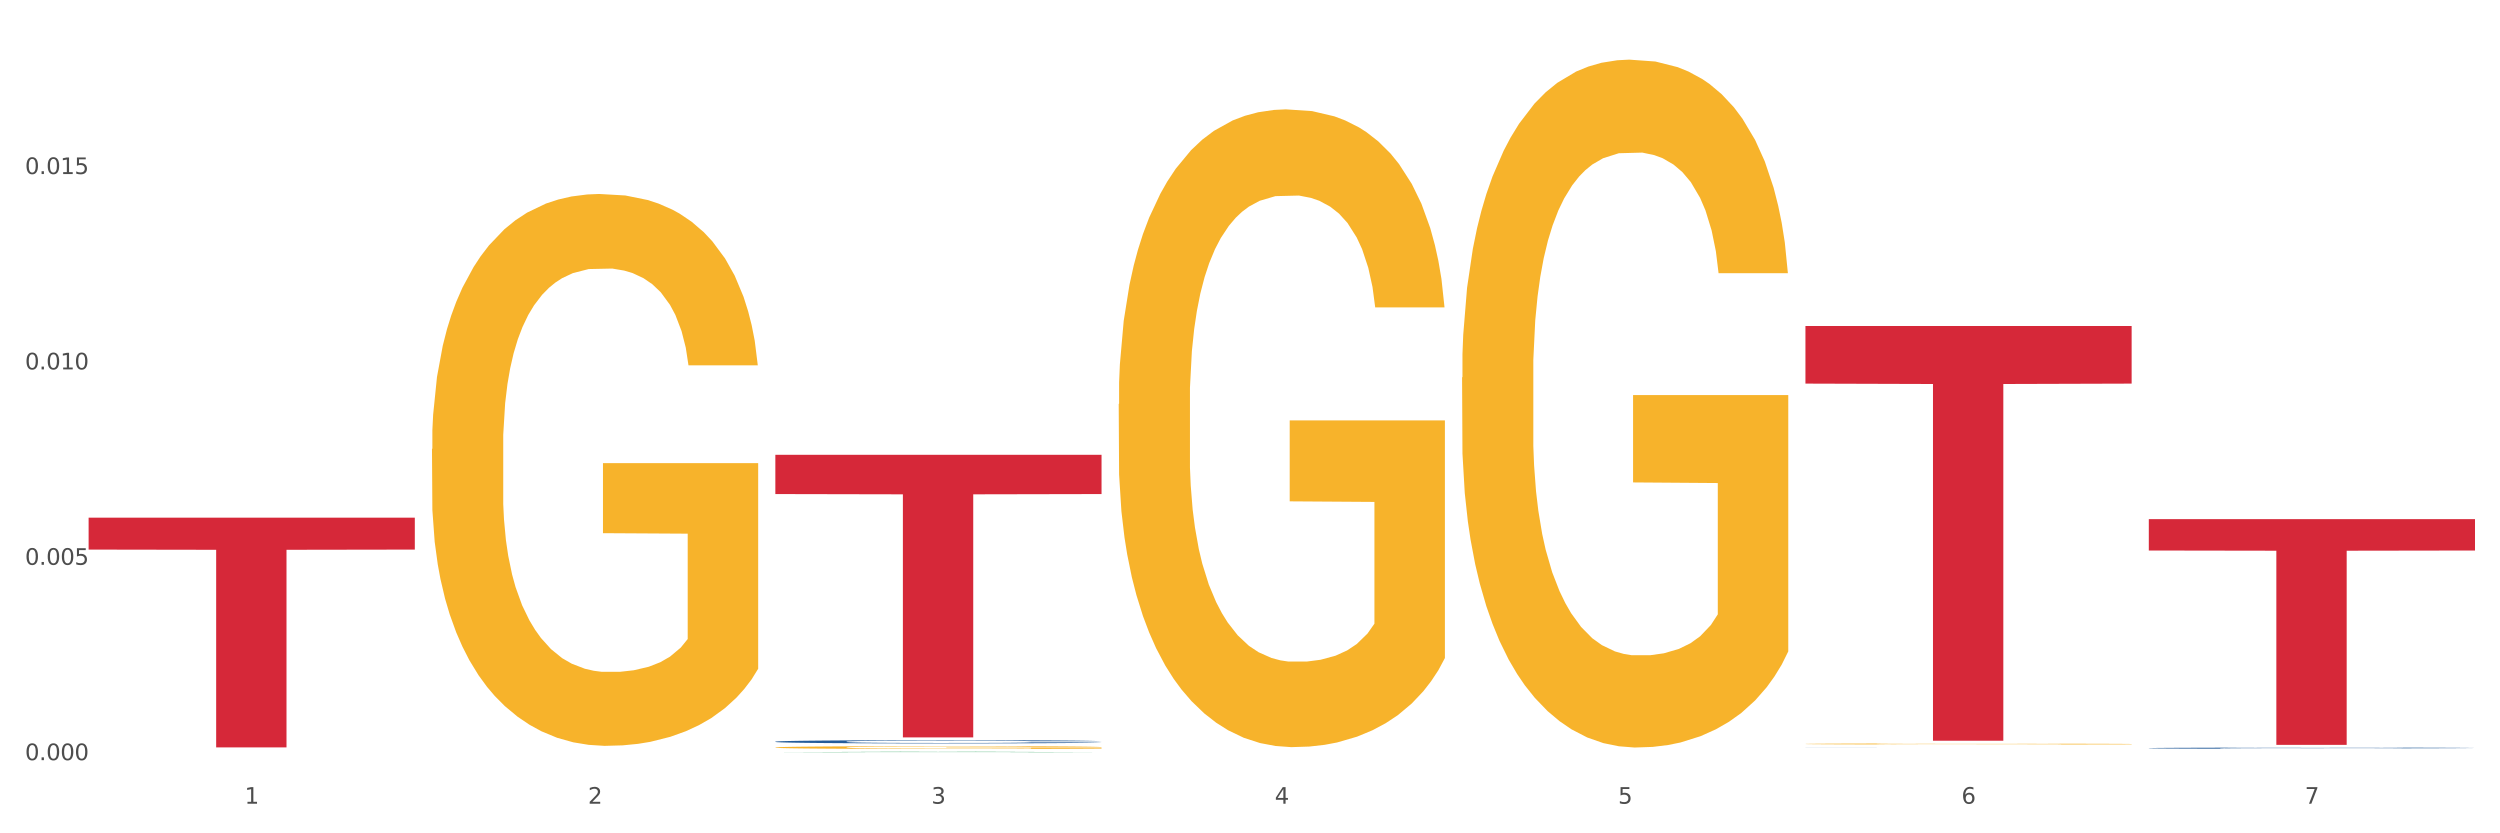
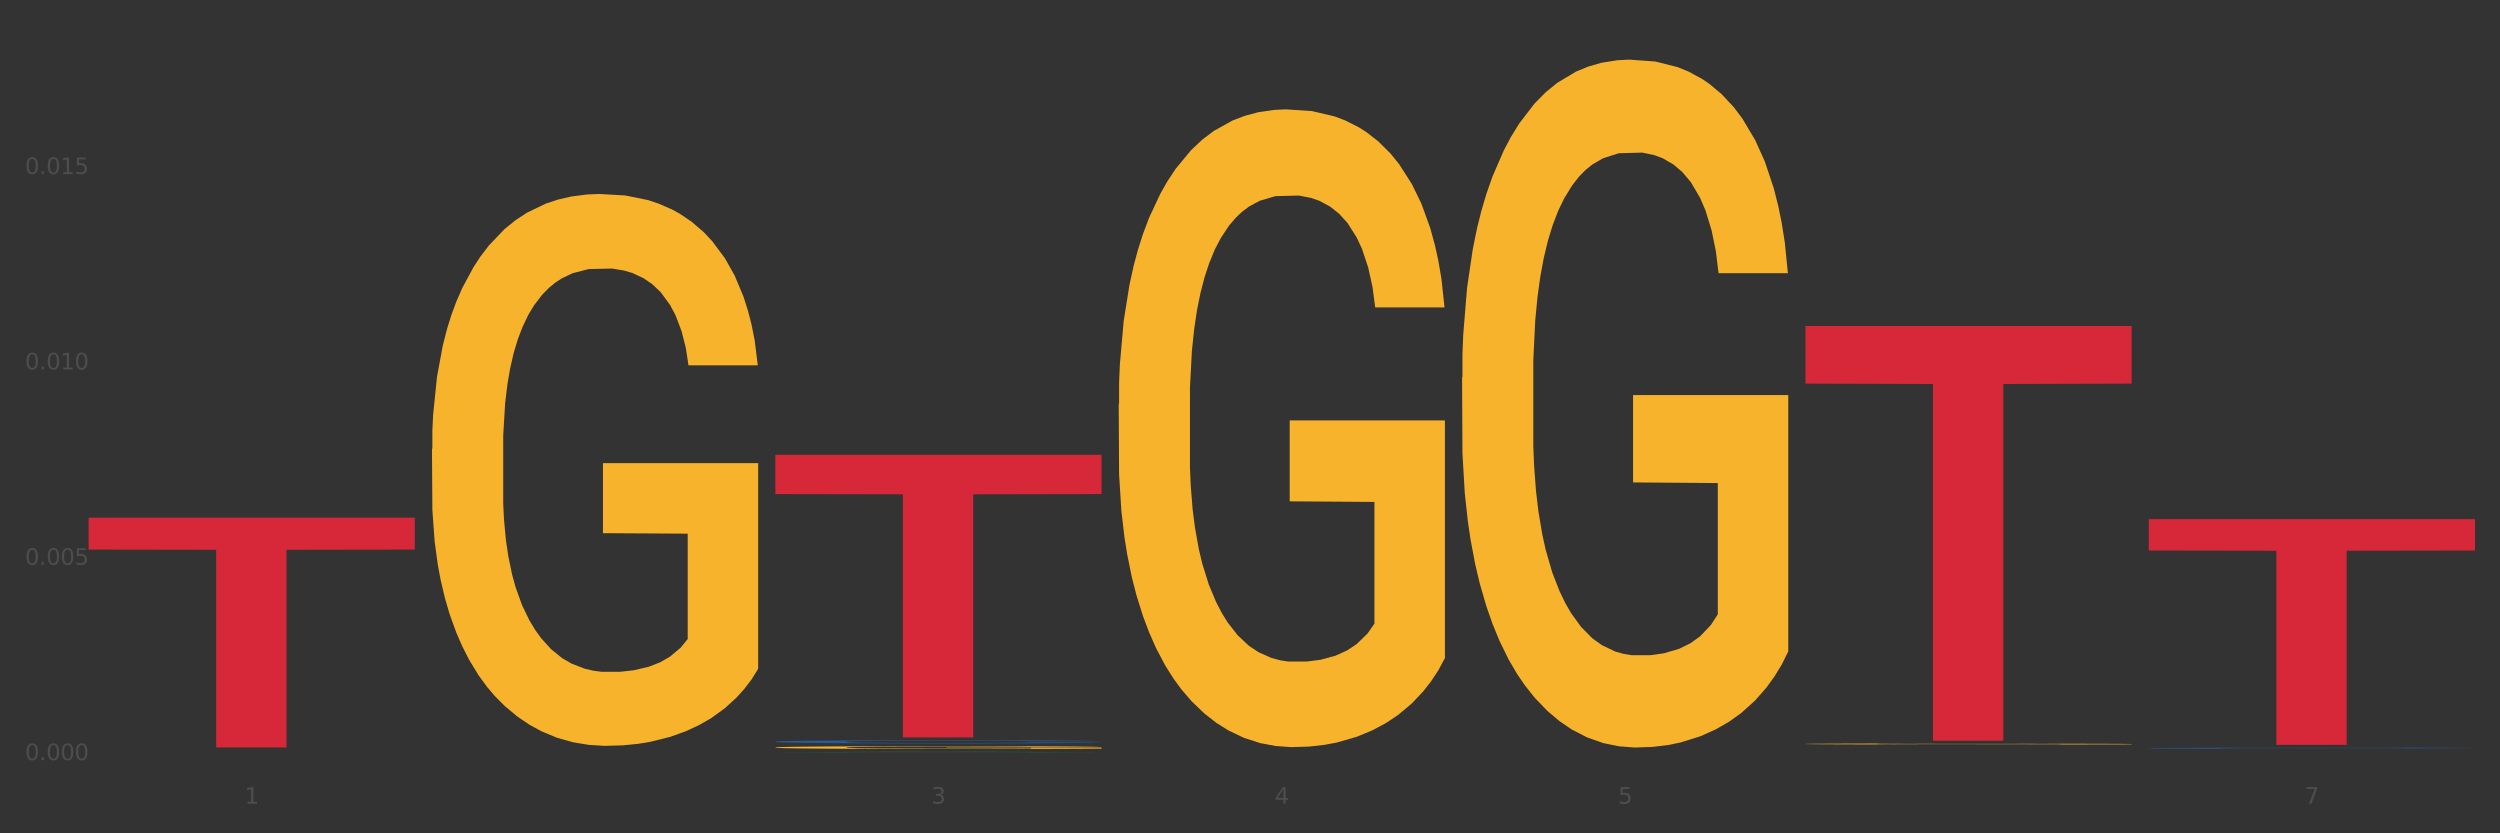
<svg xmlns="http://www.w3.org/2000/svg" xmlns:xlink="http://www.w3.org/1999/xlink" width="1080pt" height="360pt" viewBox="0 0 1080 360" version="1.1">
  <rect x="0" y="0" width="1080" height="360" fill="#333333" stroke="none" />
  <defs>
    <style type="text/css">*{stroke-linejoin: round; stroke-linecap: butt}</style>
  </defs>
  <g id="figure_1">
    <g id="patch_1">
-       <path d="M 0 360  L 1080 360  L 1080 0  L 0 0  z " style="fill: #ffffff; stroke: #ffffff; stroke-linejoin: miter" />
-     </g>
+       </g>
    <g id="axes_1">
      <g id="matplotlib.axis_1">
        <g id="xtick_1">
          <g id="text_1">
            <g style="fill: #4d4d4d" transform="translate(105.687 347.204) scale(0.096 -0.096)">
              <defs>
                <path id="DejaVuSans-31" d="M 794 531  L 1825 531  L 1825 4091  L 703 3866  L 703 4441  L 1819 4666  L 2450 4666  L 2450 531  L 3481 531  L 3481 0  L 794 0  L 794 531  z " transform="scale(0.016)" />
              </defs>
              <use xlink:href="#DejaVuSans-31" />
            </g>
          </g>
        </g>
        <g id="xtick_2">
          <g id="text_2">
            <g style="fill: #4d4d4d" transform="translate(254.021 347.204) scale(0.096 -0.096)">
              <defs>
-                 <path id="DejaVuSans-32" d="M 1228 531  L 3431 531  L 3431 0  L 469 0  L 469 531  Q 828 903 1448 1529  Q 2069 2156 2228 2338  Q 2531 2678 2651 2914  Q 2772 3150 2772 3378  Q 2772 3750 2511 3984  Q 2250 4219 1831 4219  Q 1534 4219 1204 4116  Q 875 4013 500 3803  L 500 4441  Q 881 4594 1212 4672  Q 1544 4750 1819 4750  Q 2544 4750 2975 4387  Q 3406 4025 3406 3419  Q 3406 3131 3298 2873  Q 3191 2616 2906 2266  Q 2828 2175 2409 1742  Q 1991 1309 1228 531  z " transform="scale(0.016)" />
-               </defs>
+                 </defs>
              <use xlink:href="#DejaVuSans-32" />
            </g>
          </g>
        </g>
        <g id="xtick_3">
          <g id="text_3">
            <g style="fill: #4d4d4d" transform="translate(402.354 347.204) scale(0.096 -0.096)">
              <defs>
                <path id="DejaVuSans-33" d="M 2597 2516  Q 3050 2419 3304 2112  Q 3559 1806 3559 1356  Q 3559 666 3084 287  Q 2609 -91 1734 -91  Q 1441 -91 1130 -33  Q 819 25 488 141  L 488 750  Q 750 597 1062 519  Q 1375 441 1716 441  Q 2309 441 2620 675  Q 2931 909 2931 1356  Q 2931 1769 2642 2001  Q 2353 2234 1838 2234  L 1294 2234  L 1294 2753  L 1863 2753  Q 2328 2753 2575 2939  Q 2822 3125 2822 3475  Q 2822 3834 2567 4026  Q 2313 4219 1838 4219  Q 1578 4219 1281 4162  Q 984 4106 628 3988  L 628 4550  Q 988 4650 1302 4700  Q 1616 4750 1894 4750  Q 2613 4750 3031 4423  Q 3450 4097 3450 3541  Q 3450 3153 3228 2886  Q 3006 2619 2597 2516  z " transform="scale(0.016)" />
              </defs>
              <use xlink:href="#DejaVuSans-33" />
            </g>
          </g>
        </g>
        <g id="xtick_4">
          <g id="text_4">
            <g style="fill: #4d4d4d" transform="translate(550.688 347.204) scale(0.096 -0.096)">
              <defs>
                <path id="DejaVuSans-34" d="M 2419 4116  L 825 1625  L 2419 1625  L 2419 4116  z M 2253 4666  L 3047 4666  L 3047 1625  L 3713 1625  L 3713 1100  L 3047 1100  L 3047 0  L 2419 0  L 2419 1100  L 313 1100  L 313 1709  L 2253 4666  z " transform="scale(0.016)" />
              </defs>
              <use xlink:href="#DejaVuSans-34" />
            </g>
          </g>
        </g>
        <g id="xtick_5">
          <g id="text_5">
            <g style="fill: #4d4d4d" transform="translate(699.021 347.204) scale(0.096 -0.096)">
              <defs>
                <path id="DejaVuSans-35" d="M 691 4666  L 3169 4666  L 3169 4134  L 1269 4134  L 1269 2991  Q 1406 3038 1543 3061  Q 1681 3084 1819 3084  Q 2600 3084 3056 2656  Q 3513 2228 3513 1497  Q 3513 744 3044 326  Q 2575 -91 1722 -91  Q 1428 -91 1123 -41  Q 819 9 494 109  L 494 744  Q 775 591 1075 516  Q 1375 441 1709 441  Q 2250 441 2565 725  Q 2881 1009 2881 1497  Q 2881 1984 2565 2268  Q 2250 2553 1709 2553  Q 1456 2553 1204 2497  Q 953 2441 691 2322  L 691 4666  z " transform="scale(0.016)" />
              </defs>
              <use xlink:href="#DejaVuSans-35" />
            </g>
          </g>
        </g>
        <g id="xtick_6">
          <g id="text_6">
            <g style="fill: #4d4d4d" transform="translate(847.354 347.204) scale(0.096 -0.096)">
              <defs>
-                 <path id="DejaVuSans-36" d="M 2113 2584  Q 1688 2584 1439 2293  Q 1191 2003 1191 1497  Q 1191 994 1439 701  Q 1688 409 2113 409  Q 2538 409 2786 701  Q 3034 994 3034 1497  Q 3034 2003 2786 2293  Q 2538 2584 2113 2584  z M 3366 4563  L 3366 3988  Q 3128 4100 2886 4159  Q 2644 4219 2406 4219  Q 1781 4219 1451 3797  Q 1122 3375 1075 2522  Q 1259 2794 1537 2939  Q 1816 3084 2150 3084  Q 2853 3084 3261 2657  Q 3669 2231 3669 1497  Q 3669 778 3244 343  Q 2819 -91 2113 -91  Q 1303 -91 875 529  Q 447 1150 447 2328  Q 447 3434 972 4092  Q 1497 4750 2381 4750  Q 2619 4750 2861 4703  Q 3103 4656 3366 4563  z " transform="scale(0.016)" />
-               </defs>
+                 </defs>
              <use xlink:href="#DejaVuSans-36" />
            </g>
          </g>
        </g>
        <g id="xtick_7">
          <g id="text_7">
            <g style="fill: #4d4d4d" transform="translate(995.688 347.204) scale(0.096 -0.096)">
              <defs>
                <path id="DejaVuSans-37" d="M 525 4666  L 3525 4666  L 3525 4397  L 1831 0  L 1172 0  L 2766 4134  L 525 4134  L 525 4666  z " transform="scale(0.016)" />
              </defs>
              <use xlink:href="#DejaVuSans-37" />
            </g>
          </g>
        </g>
        <g id="xtick_8" />
        <g id="xtick_9" />
        <g id="xtick_10" />
        <g id="xtick_11" />
        <g id="xtick_12" />
        <g id="xtick_13" />
      </g>
      <g id="matplotlib.axis_2">
        <g id="ytick_1">
          <g id="text_8">
            <g style="fill: #4d4d4d" transform="translate(10.8 328.396) scale(0.096 -0.096)">
              <defs>
                <path id="DejaVuSans-30" d="M 2034 4250  Q 1547 4250 1301 3770  Q 1056 3291 1056 2328  Q 1056 1369 1301 889  Q 1547 409 2034 409  Q 2525 409 2770 889  Q 3016 1369 3016 2328  Q 3016 3291 2770 3770  Q 2525 4250 2034 4250  z M 2034 4750  Q 2819 4750 3233 4129  Q 3647 3509 3647 2328  Q 3647 1150 3233 529  Q 2819 -91 2034 -91  Q 1250 -91 836 529  Q 422 1150 422 2328  Q 422 3509 836 4129  Q 1250 4750 2034 4750  z " transform="scale(0.016)" />
                <path id="DejaVuSans-2e" d="M 684 794  L 1344 794  L 1344 0  L 684 0  L 684 794  z " transform="scale(0.016)" />
              </defs>
              <use xlink:href="#DejaVuSans-30" />
              <use xlink:href="#DejaVuSans-2e" transform="translate(63.623 0)" />
              <use xlink:href="#DejaVuSans-30" transform="translate(95.41 0)" />
              <use xlink:href="#DejaVuSans-30" transform="translate(159.033 0)" />
              <use xlink:href="#DejaVuSans-30" transform="translate(222.656 0)" />
            </g>
          </g>
        </g>
        <g id="ytick_2">
          <g id="text_9">
            <g style="fill: #4d4d4d" transform="translate(10.8 243.993) scale(0.096 -0.096)">
              <use xlink:href="#DejaVuSans-30" />
              <use xlink:href="#DejaVuSans-2e" transform="translate(63.623 0)" />
              <use xlink:href="#DejaVuSans-30" transform="translate(95.41 0)" />
              <use xlink:href="#DejaVuSans-30" transform="translate(159.033 0)" />
              <use xlink:href="#DejaVuSans-35" transform="translate(222.656 0)" />
            </g>
          </g>
        </g>
        <g id="ytick_3">
          <g id="text_10">
            <g style="fill: #4d4d4d" transform="translate(10.8 159.59) scale(0.096 -0.096)">
              <use xlink:href="#DejaVuSans-30" />
              <use xlink:href="#DejaVuSans-2e" transform="translate(63.623 0)" />
              <use xlink:href="#DejaVuSans-30" transform="translate(95.41 0)" />
              <use xlink:href="#DejaVuSans-31" transform="translate(159.033 0)" />
              <use xlink:href="#DejaVuSans-30" transform="translate(222.656 0)" />
            </g>
          </g>
        </g>
        <g id="ytick_4">
          <g id="text_11">
            <g style="fill: #4d4d4d" transform="translate(10.8 75.187) scale(0.096 -0.096)">
              <use xlink:href="#DejaVuSans-30" />
              <use xlink:href="#DejaVuSans-2e" transform="translate(63.623 0)" />
              <use xlink:href="#DejaVuSans-30" transform="translate(95.41 0)" />
              <use xlink:href="#DejaVuSans-31" transform="translate(159.033 0)" />
              <use xlink:href="#DejaVuSans-35" transform="translate(222.656 0)" />
            </g>
          </g>
        </g>
        <g id="ytick_5" />
        <g id="ytick_6" />
        <g id="ytick_7" />
        <g id="ytick_8" />
      </g>
      <g id="PolyCollection_1">
        <path d="M 334.95 324.949  L 335.095 324.949  L 393.205 324.748  L 417.321 324.748  L 475.866 324.95  L 447.974 324.95  L 435.335 324.903  L 375.336 324.903  L 374.9 324.903  L 362.697 324.95  L 334.95 324.95  L 334.95 324.949  L 382.89 324.875  L 427.78 324.874  L 405.553 324.791  L 405.263 324.791  L 404.972 324.791  L 382.745 324.874  L 382.89 324.875  L 334.95 324.949  z " clip-path="url(#pcce1a0d953)" style="fill: #109648" />
        <path d="M 483.283 174.56  L 483.45 174.308  L 483.45 165.25  L 483.782 157.45  L 485.446 138.578  L 487.942 122.977  L 489.772 114.674  L 491.602 107.88  L 493.765 101.086  L 496.426 94.041  L 501.251 83.725  L 504.246 78.44  L 507.906 72.905  L 514.561 64.853  L 519.386 60.324  L 524.377 56.549  L 532.529 52.02  L 537.853 50.007  L 543.51 48.498  L 550.331 47.491  L 555.488 47.239  L 566.802 47.994  L 576.451 50.259  L 581.11 52.02  L 587.099 55.04  L 590.26 57.053  L 595.418 61.079  L 600.741 66.363  L 604.402 70.892  L 609.892 79.447  L 614.051 88.002  L 617.878 98.57  L 619.874 105.867  L 621.372 112.661  L 622.703 120.461  L 624.033 132.791  L 594.087 132.791  L 592.922 123.984  L 591.092 115.68  L 588.43 107.629  L 586.101 102.596  L 582.108 96.306  L 578.448 92.28  L 574.621 89.26  L 569.963 86.744  L 566.303 85.486  L 561.145 84.479  L 550.996 84.731  L 544.175 86.744  L 539.517 89.26  L 536.522 91.525  L 533.86 94.041  L 530.865 97.564  L 527.372 102.848  L 524.876 107.629  L 522.38 113.667  L 520.384 119.706  L 518.554 126.752  L 517.057 134.3  L 515.892 142.101  L 514.894 151.662  L 514.062 167.514  L 514.062 201.986  L 514.395 209.787  L 515.226 220.103  L 516.225 227.903  L 517.888 237.213  L 519.386 243.504  L 522.214 252.562  L 525.375 260.111  L 527.871 264.892  L 530.366 268.918  L 534.692 274.453  L 539.517 278.983  L 543.676 281.75  L 549.333 284.267  L 553.159 285.273  L 556.487 285.776  L 564.639 285.776  L 570.462 285.021  L 576.95 283.26  L 581.941 280.996  L 586.101 278.228  L 590.759 273.699  L 593.754 269.421  L 593.754 216.832  L 557.152 216.581  L 557.152 181.605  L 624.2 181.605  L 624.2 284.267  L 621.372 289.551  L 618.21 294.331  L 614.883 298.609  L 609.892 303.893  L 603.903 308.926  L 598.579 312.448  L 592.922 315.468  L 586.267 318.235  L 577.616 320.752  L 572.292 321.758  L 565.637 322.513  L 557.818 322.765  L 550.996 322.261  L 544.342 321.003  L 537.354 318.739  L 530.533 315.468  L 525.375 312.197  L 520.218 308.171  L 514.727 302.887  L 510.402 297.854  L 507.074 293.325  L 503.414 287.538  L 499.421 279.989  L 496.426 273.195  L 493.765 266.15  L 490.936 257.092  L 488.94 249.291  L 486.943 239.478  L 485.779 232.181  L 484.448 220.858  L 483.45 205.006  L 483.283 174.56  z " clip-path="url(#pcce1a0d953)" style="fill: #f7b32b" />
        <path d="M 631.617 163.084  L 631.783 162.812  L 631.783 153.042  L 632.116 144.629  L 633.779 124.275  L 636.275 107.448  L 638.105 98.492  L 639.935 91.165  L 642.098 83.837  L 644.76 76.238  L 649.585 65.111  L 652.579 59.412  L 656.24 53.441  L 662.894 44.757  L 667.719 39.872  L 672.71 35.801  L 680.863 30.916  L 686.186 28.745  L 691.843 27.116  L 698.664 26.031  L 703.822 25.759  L 715.135 26.574  L 724.785 29.016  L 729.443 30.916  L 735.432 34.173  L 738.593 36.344  L 743.751 40.686  L 749.075 46.385  L 752.735 51.27  L 758.225 60.498  L 762.385 69.725  L 766.211 81.123  L 768.208 88.994  L 769.705 96.321  L 771.036 104.734  L 772.367 118.033  L 742.42 118.033  L 741.255 108.534  L 739.425 99.578  L 736.763 90.893  L 734.434 85.466  L 730.441 78.681  L 726.781 74.339  L 722.955 71.082  L 718.296 68.368  L 714.636 67.011  L 709.478 65.925  L 699.33 66.197  L 692.509 68.368  L 687.85 71.082  L 684.855 73.524  L 682.193 76.238  L 679.199 80.038  L 675.705 85.737  L 673.209 90.893  L 670.714 97.407  L 668.717 103.92  L 666.887 111.519  L 665.39 119.661  L 664.225 128.074  L 663.227 138.387  L 662.395 155.485  L 662.395 192.665  L 662.728 201.078  L 663.56 212.205  L 664.558 220.619  L 666.222 230.66  L 667.719 237.445  L 670.547 247.215  L 673.709 255.357  L 676.204 260.513  L 678.7 264.855  L 683.025 270.826  L 687.85 275.711  L 692.009 278.696  L 697.666 281.41  L 701.493 282.496  L 704.82 283.039  L 712.972 283.039  L 718.795 282.224  L 725.284 280.325  L 730.275 277.882  L 734.434 274.897  L 739.093 270.012  L 742.087 265.398  L 742.087 208.677  L 705.485 208.406  L 705.485 170.683  L 772.533 170.683  L 772.533 281.41  L 769.705 287.11  L 766.544 292.266  L 763.216 296.88  L 758.225 302.579  L 752.236 308.007  L 746.912 311.806  L 741.255 315.063  L 734.601 318.048  L 725.949 320.762  L 720.625 321.848  L 713.97 322.662  L 706.151 322.933  L 699.33 322.39  L 692.675 321.033  L 685.687 318.591  L 678.866 315.063  L 673.709 311.535  L 668.551 307.192  L 663.061 301.493  L 658.735 296.065  L 655.408 291.18  L 651.747 284.938  L 647.755 276.797  L 644.76 269.469  L 642.098 261.87  L 639.27 252.1  L 637.273 243.687  L 635.277 233.103  L 634.112 225.232  L 632.781 213.02  L 631.783 195.922  L 631.617 163.084  z " clip-path="url(#pcce1a0d953)" style="fill: #f7b32b" />
        <path d="M 779.95 321.385  L 780.116 321.384  L 780.116 321.37  L 780.449 321.358  L 782.113 321.328  L 784.608 321.303  L 786.438 321.29  L 788.268 321.279  L 790.431 321.268  L 793.093 321.257  L 797.918 321.241  L 800.913 321.233  L 804.573 321.224  L 811.228 321.211  L 816.053 321.204  L 821.044 321.198  L 829.196 321.191  L 834.52 321.188  L 840.176 321.185  L 846.998 321.184  L 852.155 321.183  L 863.468 321.184  L 873.118 321.188  L 877.776 321.191  L 883.766 321.195  L 886.927 321.199  L 892.084 321.205  L 897.408 321.213  L 901.068 321.221  L 906.559 321.234  L 910.718 321.248  L 914.544 321.264  L 916.541 321.276  L 918.038 321.287  L 919.369 321.299  L 920.7 321.319  L 890.753 321.319  L 889.589 321.305  L 887.759 321.291  L 885.097 321.279  L 882.768 321.271  L 878.775 321.261  L 875.114 321.254  L 871.288 321.25  L 866.629 321.246  L 862.969 321.244  L 857.812 321.242  L 847.663 321.242  L 840.842 321.246  L 836.183 321.25  L 833.189 321.253  L 830.527 321.257  L 827.532 321.263  L 824.038 321.271  L 821.543 321.279  L 819.047 321.288  L 817.051 321.298  L 815.221 321.309  L 813.723 321.321  L 812.559 321.333  L 811.561 321.348  L 810.729 321.374  L 810.729 321.428  L 811.061 321.44  L 811.893 321.457  L 812.891 321.469  L 814.555 321.484  L 816.053 321.494  L 818.881 321.508  L 822.042 321.52  L 824.537 321.528  L 827.033 321.534  L 831.359 321.543  L 836.183 321.55  L 840.343 321.554  L 845.999 321.558  L 849.826 321.56  L 853.153 321.561  L 861.306 321.561  L 867.129 321.56  L 873.617 321.557  L 878.608 321.553  L 882.768 321.549  L 887.426 321.542  L 890.421 321.535  L 890.421 321.452  L 853.819 321.451  L 853.819 321.396  L 920.867 321.396  L 920.867 321.558  L 918.038 321.567  L 914.877 321.574  L 911.55 321.581  L 906.559 321.589  L 900.569 321.597  L 895.245 321.603  L 889.589 321.608  L 882.934 321.612  L 874.283 321.616  L 868.959 321.618  L 862.304 321.619  L 854.484 321.619  L 847.663 321.618  L 841.008 321.616  L 834.021 321.613  L 827.199 321.608  L 822.042 321.603  L 816.884 321.596  L 811.394 321.588  L 807.068 321.58  L 803.741 321.573  L 800.081 321.563  L 796.088 321.552  L 793.093 321.541  L 790.431 321.53  L 787.603 321.515  L 785.607 321.503  L 783.61 321.487  L 782.445 321.476  L 781.115 321.458  L 780.116 321.433  L 779.95 321.385  z " clip-path="url(#pcce1a0d953)" style="fill: #f7b32b" />
        <path d="M 38.283 223.631  L 179.2 223.631  L 179.2 237.421  L 123.768 237.514  L 123.768 322.864  L 93.381 322.864  L 93.381 237.514  L 38.283 237.421  L 38.283 223.724  L 38.283 223.631  z " clip-path="url(#pcce1a0d953)" style="fill: #d62839" />
        <path d="M 334.95 196.467  L 475.866 196.467  L 475.866 213.433  L 420.435 213.548  L 420.435 318.555  L 390.048 318.555  L 390.048 213.548  L 334.95 213.433  L 334.95 196.581  L 334.95 196.467  z " clip-path="url(#pcce1a0d953)" style="fill: #d62839" />
        <path d="M 779.95 140.822  L 920.867 140.822  L 920.867 165.72  L 865.435 165.889  L 865.435 319.987  L 835.048 319.987  L 835.048 165.889  L 779.95 165.72  L 779.95 140.991  L 779.95 140.822  z " clip-path="url(#pcce1a0d953)" style="fill: #d62839" />
        <path d="M 928.283 224.27  L 1069.2 224.27  L 1069.2 237.819  L 1013.768 237.911  L 1013.768 321.77  L 983.381 321.77  L 983.381 237.911  L 928.283 237.819  L 928.283 224.362  L 928.283 224.27  z " clip-path="url(#pcce1a0d953)" style="fill: #d62839" />
        <path d="M 334.95 322.905  L 335.116 322.903  L 335.116 322.864  L 335.449 322.83  L 337.113 322.747  L 339.608 322.679  L 341.438 322.643  L 343.268 322.613  L 345.431 322.583  L 348.093 322.553  L 352.918 322.508  L 355.913 322.485  L 359.573 322.46  L 366.228 322.425  L 371.052 322.405  L 376.044 322.389  L 384.196 322.369  L 389.52 322.36  L 395.176 322.354  L 401.998 322.349  L 407.155 322.348  L 418.468 322.351  L 428.118 322.361  L 432.776 322.369  L 438.766 322.382  L 441.927 322.391  L 447.084 322.409  L 452.408 322.432  L 456.068 322.452  L 461.559 322.489  L 465.718 322.526  L 469.544 322.572  L 471.541 322.604  L 473.038 322.634  L 474.369 322.668  L 475.7 322.722  L 445.753 322.722  L 444.589 322.684  L 442.759 322.647  L 440.097 322.612  L 437.767 322.59  L 433.774 322.563  L 430.114 322.545  L 426.288 322.532  L 421.629 322.521  L 417.969 322.515  L 412.812 322.511  L 402.663 322.512  L 395.842 322.521  L 391.183 322.532  L 388.189 322.542  L 385.527 322.553  L 382.532 322.568  L 379.038 322.591  L 376.543 322.612  L 374.047 322.638  L 372.051 322.665  L 370.221 322.696  L 368.723 322.729  L 367.559 322.763  L 366.56 322.805  L 365.729 322.874  L 365.729 323.024  L 366.061 323.059  L 366.893 323.104  L 367.891 323.138  L 369.555 323.178  L 371.052 323.206  L 373.881 323.245  L 377.042 323.278  L 379.537 323.299  L 382.033 323.317  L 386.359 323.341  L 391.183 323.361  L 395.343 323.373  L 400.999 323.384  L 404.826 323.388  L 408.153 323.391  L 416.305 323.391  L 422.128 323.387  L 428.617 323.38  L 433.608 323.37  L 437.767 323.358  L 442.426 323.338  L 445.42 323.319  L 445.42 323.089  L 408.819 323.088  L 408.819 322.935  L 475.866 322.935  L 475.866 323.384  L 473.038 323.407  L 469.877 323.428  L 466.55 323.447  L 461.559 323.47  L 455.569 323.492  L 450.245 323.507  L 444.589 323.52  L 437.934 323.533  L 429.282 323.544  L 423.959 323.548  L 417.304 323.551  L 409.484 323.552  L 402.663 323.55  L 396.008 323.545  L 389.021 323.535  L 382.199 323.52  L 377.042 323.506  L 371.884 323.489  L 366.394 323.465  L 362.068 323.443  L 358.741 323.424  L 355.081 323.398  L 351.088 323.365  L 348.093 323.336  L 345.431 323.305  L 342.603 323.265  L 340.606 323.231  L 338.61 323.188  L 337.445 323.156  L 336.114 323.107  L 335.116 323.038  L 334.95 322.905  z " clip-path="url(#pcce1a0d953)" style="fill: #f7b32b" />
        <path d="M 928.283 323.192  L 928.45 323.191  L 928.45 323.178  L 928.95 323.161  L 930.782 323.129  L 933.114 323.105  L 937.111 323.076  L 939.277 323.064  L 942.108 323.051  L 947.938 323.029  L 954.601 323.011  L 959.265 323.001  L 962.763 322.995  L 970.592 322.983  L 975.089 322.978  L 979.753 322.974  L 983.751 322.971  L 990.413 322.968  L 995.743 322.967  L 1001.906 322.966  L 1007.07 322.967  L 1013.899 322.968  L 1023.893 322.974  L 1027.725 322.977  L 1032.888 322.983  L 1038.218 322.99  L 1042.549 322.997  L 1047.546 323.008  L 1052.71 323.022  L 1057.707 323.039  L 1061.205 323.055  L 1064.036 323.072  L 1066.535 323.093  L 1068.367 323.115  L 1069.2 323.134  L 1038.718 323.134  L 1037.885 323.117  L 1036.219 323.099  L 1034.554 323.086  L 1032.722 323.076  L 1029.89 323.065  L 1027.391 323.057  L 1023.227 323.049  L 1019.396 323.043  L 1016.231 323.04  L 1012.4 323.037  L 1004.238 323.034  L 998.409 323.034  L 994.744 323.035  L 990.247 323.038  L 986.416 323.041  L 981.918 323.046  L 978.42 323.052  L 974.922 323.06  L 972.924 323.066  L 969.925 323.076  L 967.927 323.084  L 965.261 323.098  L 963.762 323.108  L 961.097 323.134  L 959.931 323.154  L 959.432 323.167  L 959.098 323.181  L 959.098 323.253  L 960.098 323.285  L 960.931 323.299  L 962.263 323.314  L 964.762 323.334  L 968.426 323.354  L 972.257 323.368  L 975.422 323.377  L 978.42 323.384  L 981.419 323.389  L 985.083 323.393  L 988.081 323.396  L 992.579 323.399  L 997.909 323.4  L 1002.073 323.4  L 1010.568 323.398  L 1014.399 323.395  L 1018.064 323.392  L 1022.061 323.387  L 1025.226 323.382  L 1027.058 323.378  L 1030.056 323.369  L 1032.388 323.36  L 1034.387 323.349  L 1035.72 323.34  L 1037.219 323.326  L 1038.385 323.311  L 1038.718 323.302  L 1069.2 323.302  L 1068.534 323.319  L 1067.368 323.335  L 1065.036 323.356  L 1063.204 323.369  L 1060.372 323.384  L 1057.374 323.397  L 1053.209 323.411  L 1049.378 323.422  L 1045.381 323.431  L 1041.05 323.439  L 1033.221 323.45  L 1030.39 323.454  L 1024.393 323.459  L 1019.729 323.462  L 1012.9 323.466  L 1005.904 323.467  L 998.575 323.468  L 992.079 323.467  L 984.916 323.464  L 980.419 323.461  L 975.422 323.457  L 969.592 323.451  L 964.095 323.443  L 958.932 323.434  L 954.101 323.423  L 949.604 323.411  L 943.774 323.392  L 939.443 323.373  L 936.279 323.355  L 934.113 323.34  L 931.948 323.32  L 930.782 323.307  L 928.95 323.275  L 928.283 323.245  L 928.283 323.192  z " clip-path="url(#pcce1a0d953)" style="fill: #255c99" />
        <path d="M 779.95 322.833  L 780.116 322.833  L 780.116 322.832  L 780.616 322.831  L 782.448 322.828  L 784.78 322.826  L 788.778 322.824  L 790.943 322.823  L 793.775 322.822  L 799.605 322.82  L 806.268 322.819  L 810.932 322.818  L 814.43 322.817  L 822.258 322.817  L 826.756 322.816  L 831.419 322.816  L 835.417 322.816  L 842.08 322.815  L 847.41 322.815  L 853.573 322.815  L 858.737 322.815  L 865.566 322.815  L 875.56 322.816  L 879.391 322.816  L 884.555 322.817  L 889.885 322.817  L 894.216 322.818  L 899.213 322.818  L 904.376 322.82  L 909.373 322.821  L 912.871 322.822  L 915.703 322.824  L 918.202 322.825  L 920.034 322.827  L 920.867 322.828  L 890.385 322.828  L 889.552 322.827  L 887.886 322.826  L 886.22 322.825  L 884.388 322.824  L 881.557 322.823  L 879.058 322.822  L 874.894 322.822  L 871.063 322.821  L 867.898 322.821  L 864.067 322.821  L 855.905 322.821  L 850.075 322.821  L 846.411 322.821  L 841.913 322.821  L 838.082 322.821  L 833.585 322.822  L 830.087 322.822  L 826.589 322.823  L 824.59 322.823  L 821.592 322.824  L 819.593 322.824  L 816.928 322.826  L 815.429 322.826  L 812.764 322.828  L 811.598 322.83  L 811.098 322.831  L 810.765 322.832  L 810.765 322.838  L 811.764 322.84  L 812.597 322.841  L 813.93 322.843  L 816.428 322.844  L 820.093 322.846  L 823.924 322.847  L 827.089 322.848  L 830.087 322.848  L 833.085 322.848  L 836.75 322.849  L 839.748 322.849  L 844.245 322.849  L 849.575 322.849  L 853.74 322.849  L 862.235 322.849  L 866.066 322.849  L 869.73 322.849  L 873.728 322.848  L 876.893 322.848  L 878.725 322.848  L 881.723 322.847  L 884.055 322.846  L 886.054 322.845  L 887.386 322.845  L 888.886 322.844  L 890.051 322.842  L 890.385 322.842  L 920.867 322.842  L 920.2 322.843  L 919.034 322.844  L 916.702 322.846  L 914.87 322.847  L 912.039 322.848  L 909.04 322.849  L 904.876 322.85  L 901.045 322.851  L 897.047 322.852  L 892.717 322.852  L 884.888 322.853  L 882.056 322.854  L 876.06 322.854  L 871.396 322.854  L 864.567 322.855  L 857.571 322.855  L 850.242 322.855  L 843.746 322.855  L 836.583 322.854  L 832.086 322.854  L 827.089 322.854  L 821.259 322.853  L 815.762 322.853  L 810.598 322.852  L 805.768 322.851  L 801.271 322.85  L 795.441 322.849  L 791.11 322.847  L 787.945 322.846  L 785.78 322.845  L 783.614 322.843  L 782.448 322.842  L 780.616 322.84  L 779.95 322.837  L 779.95 322.833  z " clip-path="url(#pcce1a0d953)" style="fill: #255c99" />
        <path d="M 334.95 320.381  L 335.116 320.379  L 335.116 320.343  L 335.616 320.295  L 337.448 320.205  L 339.78 320.137  L 343.778 320.058  L 345.943 320.025  L 348.775 319.988  L 354.605 319.928  L 361.268 319.876  L 365.931 319.848  L 369.429 319.83  L 377.258 319.798  L 381.755 319.784  L 386.419 319.773  L 390.417 319.765  L 397.08 319.756  L 402.41 319.752  L 408.573 319.751  L 413.737 319.752  L 420.566 319.757  L 430.56 319.773  L 434.391 319.782  L 439.555 319.797  L 444.885 319.817  L 449.216 319.838  L 454.213 319.867  L 459.376 319.906  L 464.373 319.954  L 467.871 319.999  L 470.703 320.047  L 473.201 320.104  L 475.034 320.167  L 475.866 320.219  L 445.384 320.219  L 444.552 320.172  L 442.886 320.121  L 441.22 320.086  L 439.388 320.058  L 436.556 320.026  L 434.058 320.006  L 429.894 319.981  L 426.063 319.966  L 422.898 319.957  L 419.067 319.949  L 410.905 319.942  L 405.075 319.942  L 401.41 319.944  L 396.913 319.951  L 393.082 319.96  L 388.585 319.975  L 385.087 319.992  L 381.589 320.013  L 379.59 320.029  L 376.592 320.057  L 374.593 320.08  L 371.928 320.119  L 370.429 320.148  L 367.764 320.221  L 366.598 320.274  L 366.098 320.311  L 365.765 320.352  L 365.765 320.552  L 366.764 320.642  L 367.597 320.68  L 368.93 320.723  L 371.428 320.78  L 375.093 320.835  L 378.924 320.874  L 382.089 320.899  L 385.087 320.917  L 388.085 320.931  L 391.75 320.944  L 394.748 320.951  L 399.245 320.959  L 404.575 320.963  L 408.739 320.963  L 417.234 320.956  L 421.066 320.95  L 424.73 320.941  L 428.728 320.927  L 431.892 320.912  L 433.725 320.9  L 436.723 320.876  L 439.055 320.85  L 441.054 320.821  L 442.386 320.795  L 443.885 320.757  L 445.051 320.713  L 445.384 320.69  L 475.866 320.69  L 475.2 320.736  L 474.034 320.781  L 471.702 320.841  L 469.87 320.876  L 467.038 320.918  L 464.04 320.954  L 459.876 320.994  L 456.045 321.023  L 452.047 321.049  L 447.716 321.072  L 439.888 321.104  L 437.056 321.113  L 431.06 321.128  L 426.396 321.137  L 419.566 321.146  L 412.571 321.151  L 405.242 321.152  L 398.745 321.15  L 391.583 321.142  L 387.086 321.134  L 382.089 321.123  L 376.259 321.105  L 370.762 321.083  L 365.598 321.057  L 360.768 321.028  L 356.27 320.995  L 350.441 320.94  L 346.11 320.886  L 342.945 320.836  L 340.78 320.794  L 338.614 320.74  L 337.448 320.703  L 335.616 320.613  L 334.95 320.53  L 334.95 320.381  z " clip-path="url(#pcce1a0d953)" style="fill: #255c99" />
        <path d="M 186.616 193.966  L 186.783 193.749  L 186.783 185.91  L 187.115 179.16  L 188.779 162.83  L 191.275 149.331  L 193.105 142.145  L 194.935 136.266  L 197.098 130.387  L 199.76 124.291  L 204.585 115.364  L 207.579 110.791  L 211.239 106.001  L 217.894 99.034  L 222.719 95.114  L 227.71 91.848  L 235.862 87.929  L 241.186 86.187  L 246.843 84.881  L 253.664 84.01  L 258.822 83.792  L 270.135 84.445  L 279.784 86.405  L 284.443 87.929  L 290.432 90.542  L 293.593 92.284  L 298.751 95.767  L 304.075 100.34  L 307.735 104.259  L 313.225 111.662  L 317.384 119.065  L 321.211 128.21  L 323.207 134.524  L 324.705 140.403  L 326.036 147.153  L 327.367 157.822  L 297.42 157.822  L 296.255 150.201  L 294.425 143.016  L 291.763 136.049  L 289.434 131.694  L 285.441 126.251  L 281.781 122.767  L 277.954 120.154  L 273.296 117.977  L 269.636 116.888  L 264.478 116.017  L 254.33 116.235  L 247.508 117.977  L 242.85 120.154  L 239.855 122.114  L 237.193 124.291  L 234.199 127.339  L 230.705 131.912  L 228.209 136.049  L 225.714 141.274  L 223.717 146.5  L 221.887 152.597  L 220.39 159.129  L 219.225 165.878  L 218.227 174.152  L 217.395 187.87  L 217.395 217.7  L 217.728 224.449  L 218.56 233.377  L 219.558 240.126  L 221.222 248.183  L 222.719 253.626  L 225.547 261.465  L 228.708 267.997  L 231.204 272.134  L 233.7 275.617  L 238.025 280.408  L 242.85 284.327  L 247.009 286.722  L 252.666 288.899  L 256.492 289.77  L 259.82 290.206  L 267.972 290.206  L 273.795 289.553  L 280.284 288.028  L 285.275 286.069  L 289.434 283.674  L 294.092 279.754  L 297.087 276.053  L 297.087 230.546  L 260.485 230.328  L 260.485 200.063  L 327.533 200.063  L 327.533 288.899  L 324.705 293.472  L 321.544 297.609  L 318.216 301.31  L 313.225 305.883  L 307.236 310.237  L 301.912 313.286  L 296.255 315.899  L 289.6 318.294  L 280.949 320.471  L 275.625 321.342  L 268.97 321.995  L 261.151 322.213  L 254.33 321.777  L 247.675 320.689  L 240.687 318.729  L 233.866 315.899  L 228.708 313.068  L 223.551 309.584  L 218.061 305.012  L 213.735 300.657  L 210.408 296.738  L 206.747 291.73  L 202.754 285.198  L 199.76 279.319  L 197.098 273.222  L 194.269 265.384  L 192.273 258.634  L 190.277 250.142  L 189.112 243.828  L 187.781 234.03  L 186.783 220.312  L 186.616 193.966  z " clip-path="url(#pcce1a0d953)" style="fill: #f7b32b" />
      </g>
    </g>
  </g>
  <defs>
    <clipPath id="pcce1a0d953">
      <rect x="38.283" y="10.8" width="1030.917" height="329.109" />
    </clipPath>
  </defs>
</svg>